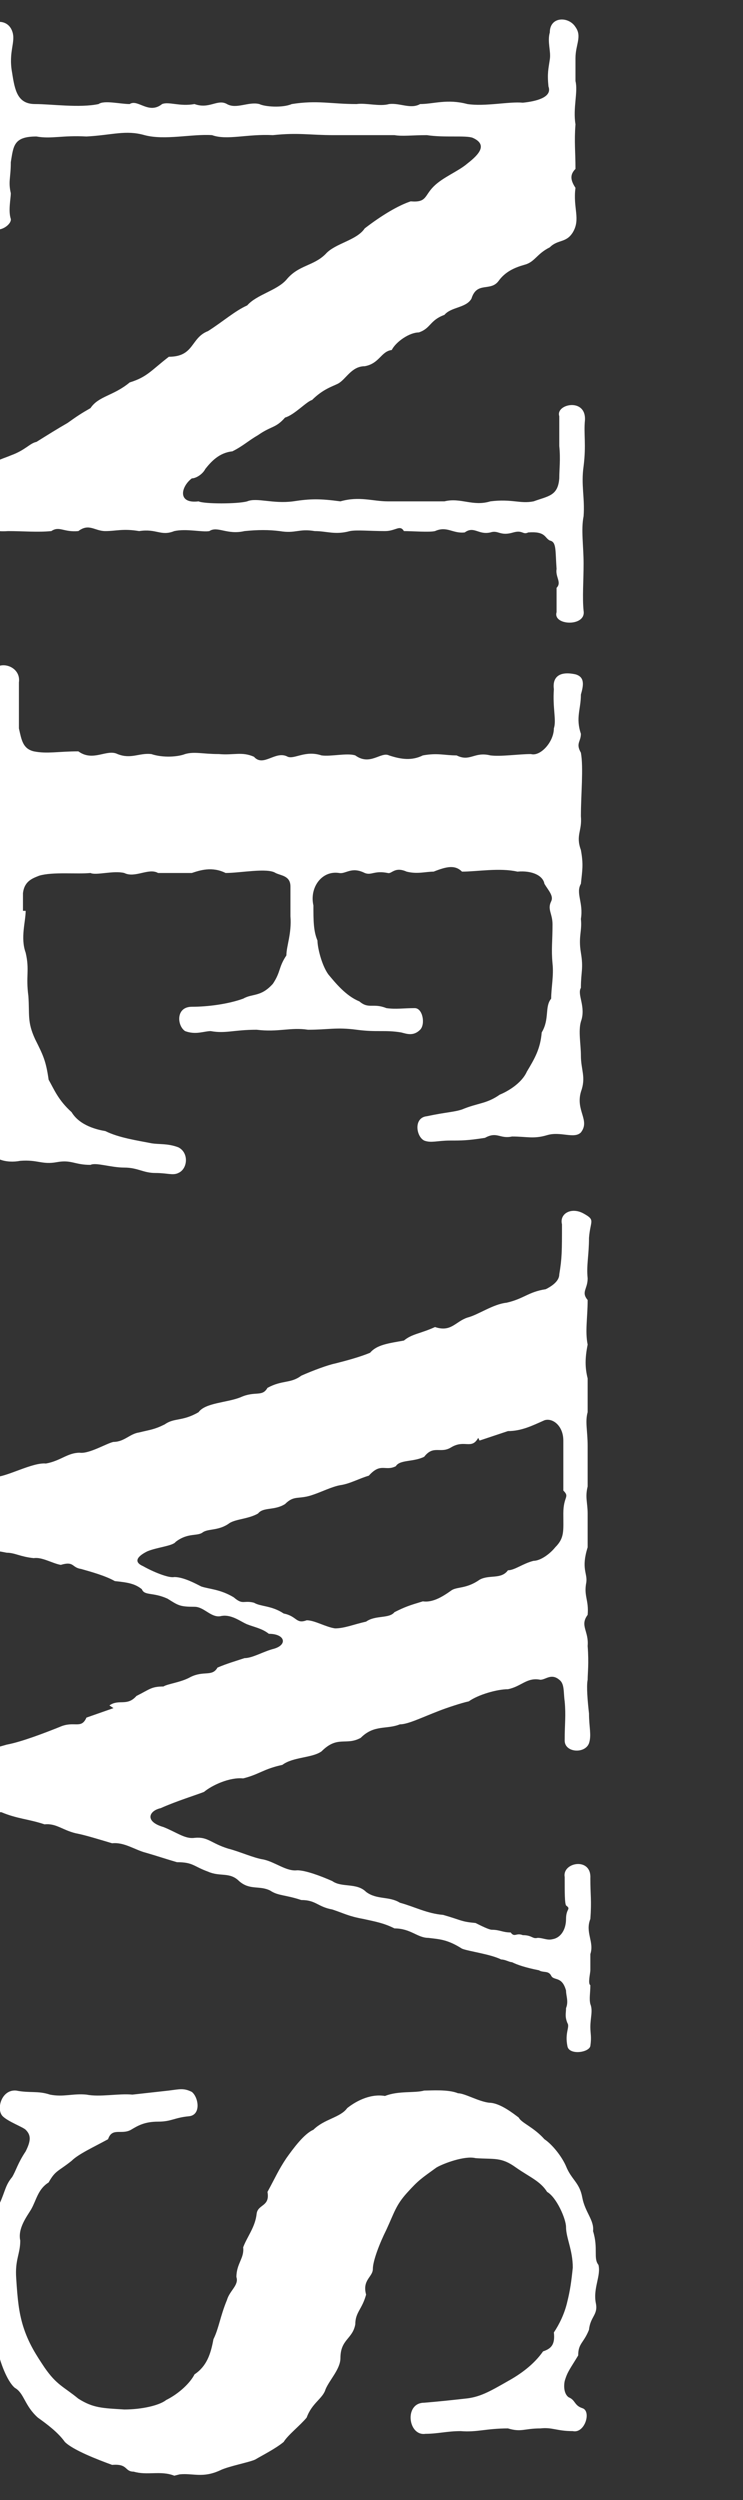
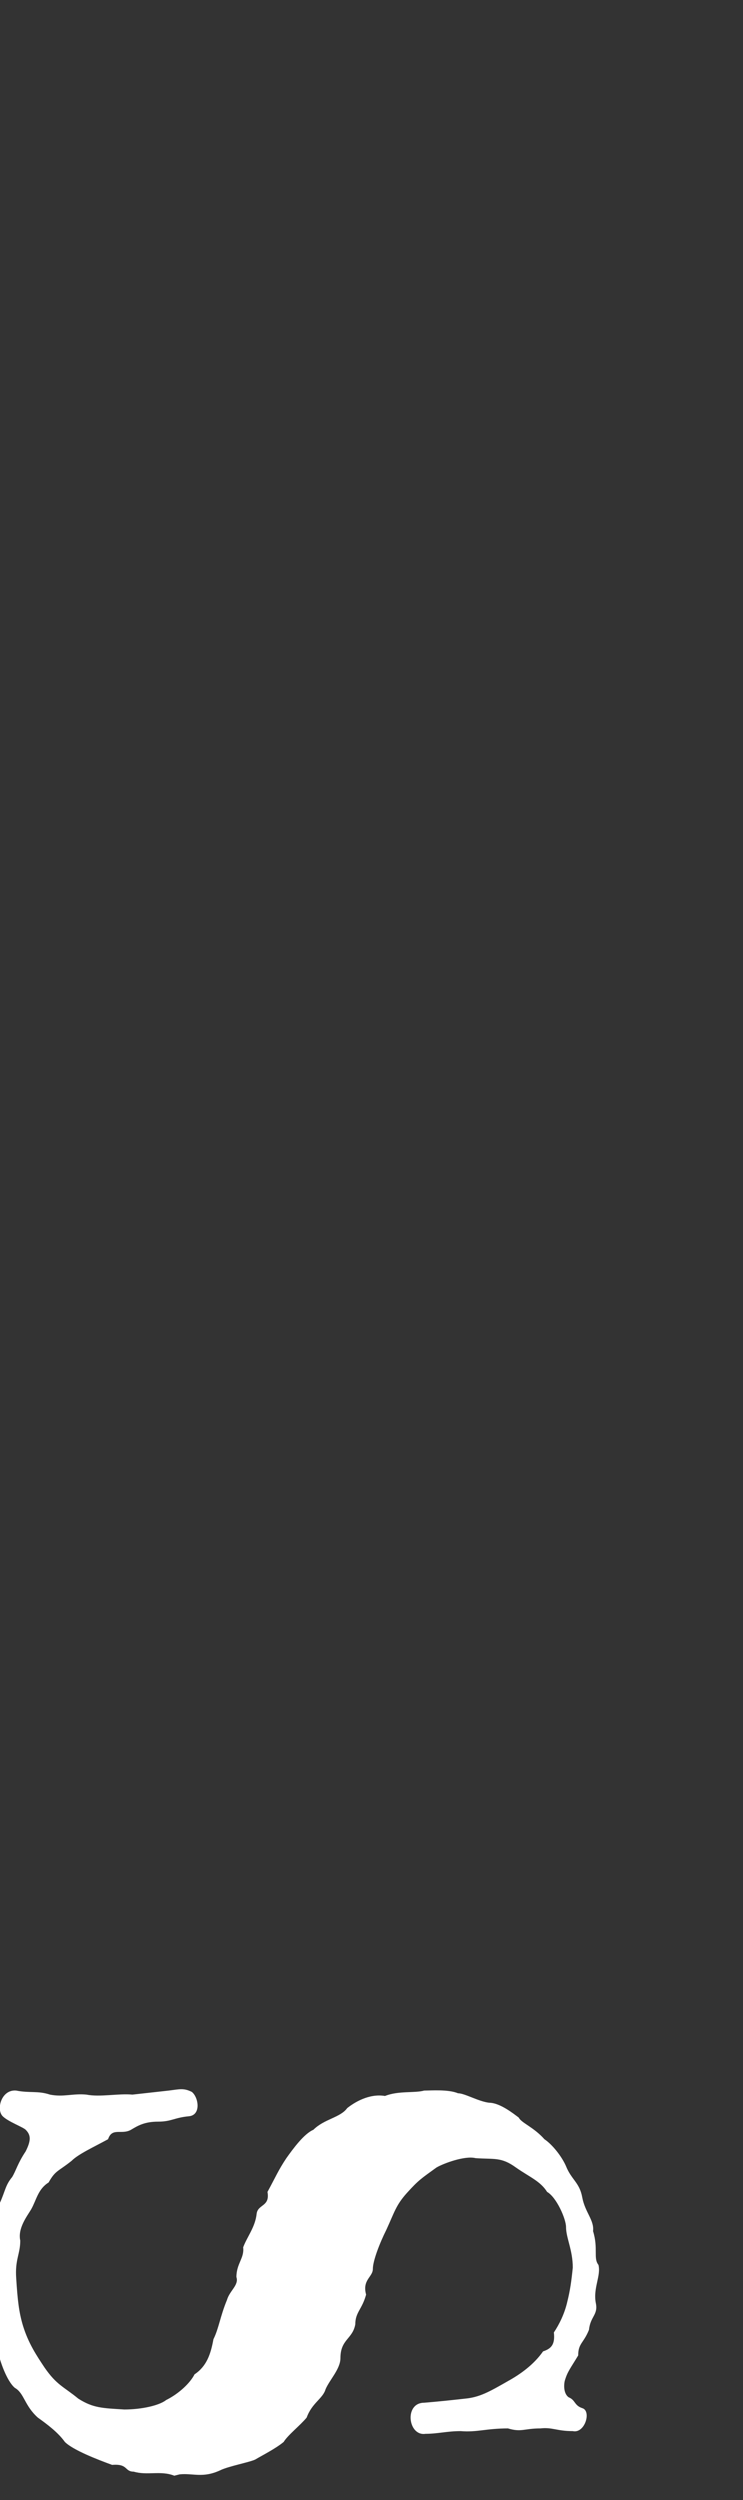
<svg xmlns="http://www.w3.org/2000/svg" id="_レイヤー_1" data-name="レイヤー_1" version="1.1" viewBox="0 0 55 185">
  <rect x="0" y="0" width="55" height="185" fill="#333333" stroke="none" />
-   <path d="M32.9,37.1c1.2-.3,2.1.4,3.4,0,1.6-.2,2.2.2,3.2,0,1.1-.4,1.8-.4,1.9-1.7,0-.7.1-1.4,0-2.4,0-.7,0-1.6,0-2.2-.3-.9,2-1.4,1.9.3-.1,1,.1,1.8-.1,3.4-.2,1.4.1,2.3,0,3.7-.2,1,0,2.2,0,3.5s-.1,2.5,0,3.5c.2,1.2-2.3,1.1-2,.1,0-1.1,0-1.4,0-1.8.4-.4-.1-.8,0-1.4-.1-1.4,0-2-.5-2.1-.4-.2-.3-.7-1.6-.6-.4.2-.4-.2-1.1,0-1,.3-1.1-.2-1.7,0-.9.2-1.2-.5-1.9,0-.9.1-1.3-.5-2.2-.1-.4.1-1.7,0-2.3,0-.3-.5-.6,0-1.4,0-1.1,0-2.1-.1-2.6,0-1.1.3-1.7,0-2.6,0-1.2-.2-1.4.2-2.6,0-.8-.1-1.6-.1-2.6,0-1.3.3-2-.4-2.6,0-.5.1-1.7-.2-2.6,0-1,.4-1.3-.2-2.6,0-1.2-.2-1.7,0-2.5,0s-1.2-.6-2,0c-1.1.1-1.4-.4-2,0-1,.1-2.1,0-3.2,0-1.3.1-1.7-.3-1.5-1-.2-1.4,0-1.7,0-3.3,0-.8,1-1,1.7-1.3,1.1-.4,1.4-.9,1.9-1,.8-.5,1.6-1,2.3-1.4.7-.5,1-.7,1.7-1.1.6-.9,1.7-.9,2.9-1.9,1.3-.4,1.6-.9,2.9-1.9,1.9,0,1.6-1.4,2.9-1.9,1.1-.7,2-1.5,2.9-1.9.7-.8,2.2-1.1,2.9-1.9.9-1.1,2-1,2.9-1.9.7-.8,2.3-1,2.9-1.9,1.3-1,2.5-1.7,3.4-2,1.2.1,1-.4,1.7-1.1.7-.7,1.8-1.1,2.5-1.7.9-.7,1.5-1.4.4-1.9-.5-.2-2.1,0-3.4-.2-1.1,0-1.8.1-2.4,0-1.8,0-2.9,0-4.5,0-1.8,0-2.6-.2-4.5,0-1.9-.1-3.4.4-4.5,0-1.5-.1-3.5.4-5,0-1.4-.4-2.4,0-4.3.1-1.8-.1-2.6.2-3.7,0-1.7,0-1.7.7-1.9,1.9,0,1.2-.2,1.4,0,2.3,0,.4-.2,1.3,0,1.9.1.5-1.4,1.5-1.9,0,0-.9,0-2.1.1-2.9,0-1.1.6-1.9,0-2.3,0-1.3-.1-3.7,0-5.2,0-1.6,0-2.3,0-3.5,0-.7,1.5-1.1,1.9,0,.3.8-.3,1.5,0,3.1.2,1.3.4,2.3,1.7,2.3,1.2,0,3.3.3,4.7,0,.4-.3,1.6,0,2.3,0,.6-.4,1.4.8,2.4,0,.5-.2,1.3.2,2.4,0,1.1.4,1.7-.4,2.4,0,.7.4,1.6-.2,2.4,0,.4.2,1.7.3,2.4,0,1.9-.3,2.9,0,4.8,0,.7-.1,1.7.2,2.4,0,.8-.1,1.6.4,2.3,0,1,0,2-.4,3.5,0,1.3.2,3.1-.2,4.1-.1,1-.1,2.2-.4,1.9-1.2-.1-1,0-1.3.1-2,.1-.6-.2-1.3,0-2,0-1.2,1.4-1.2,1.9-.4.5.7,0,1.3,0,2.3,0,.5,0,.9,0,1.7.2.8-.2,2,0,3.2-.1,1.3,0,2,0,3.3-.4.4-.4.8,0,1.4-.2,1.5.4,2.3-.2,3.3-.5.8-1.1.5-1.7,1.1-1,.5-1.1,1.1-1.9,1.3-.7.2-1.4.5-1.9,1.2-.6.8-1.6,0-2,1.3-.4.7-1.5.6-2,1.2-1.1.4-1,1-1.9,1.3-.7,0-1.7.7-2,1.3-.8.1-.9,1-2,1.2-1,0-1.4,1-2,1.3-.4.2-1.1.4-1.9,1.2-.4.1-1.3,1.1-2,1.3-.7.8-1,.6-2,1.3-.7.4-1.1.8-1.9,1.2-1,.1-1.6.8-2,1.3-.2.4-.7.7-1,.7-.8.6-1.1,1.9.5,1.7.4.2,2.9.2,3.6,0,.7-.3,1.9.2,3.4,0,1.3-.2,2-.2,3.5,0,1.4-.4,2.4,0,3.5,0h3.5Z" fill="#fff" />
-   <path d="M1.9,67.4c0,.8-.4,2,0,3.1.3,1.3,0,1.7.2,3.2.1,1.4-.1,1.9.5,3.2.6,1.2.8,1.6,1,3,.4.7.7,1.5,1.7,2.4.6,1,1.9,1.3,2.5,1.4,1,.5,2.4.7,3.4.9.6.1,1.2,0,2,.3.8.4.7,1.6,0,1.9-.4.2-.8,0-1.7,0-.9,0-1.3-.4-2.3-.4s-2.1-.4-2.5-.2c-1.2,0-1.4-.4-2.5-.2-1.1.2-1.4-.2-2.7-.1-1,.2-2.3-.1-2.2-1.1.2-1.1-.1-1.9.1-3.3.4-1.5-.2-1.8.2-2.9-.4-.9.4-2.6,0-3.8-.4-1.1.1-2.8,0-3.6.2-1.7-.2-2.9,0-4-.2-1,.2-1.4,0-2.5-.3-1.1.3-1.6,0-2.5-.4-1.4-.1-1.8,0-3-.4-1.4-.4-2.7-.2-3.7,0-1.1-.1-1.6,0-2.6-.2-.8-.3-1.9,0-2.8,0-1.4,2.2-1,2,.4,0,.9,0,2,0,3.4.2.9.3,1.5,1.1,1.7,1,.2,1.8,0,3.3,0,1.1.8,2.1-.2,2.9.2,1,.4,1.6-.1,2.5,0,.9.3,2,.2,2.5,0,.7-.2,1.3,0,2.5,0,1.1.1,1.7-.2,2.6.2.7.8,1.6-.5,2.5,0,.5.2,1.3-.5,2.5-.1.7.1,1.9-.2,2.5,0,1.1.8,1.9-.3,2.5,0,.9.3,1.7.4,2.5,0,1.1-.2,1.6,0,2.5,0,1,.5,1.3-.3,2.5,0,.8.1,2.1-.1,3-.1.7.2,1.7-.9,1.7-1.9.2-.6-.1-1.5,0-2.9-.1-.7.2-1.4,1.6-1.1.7.2.6.8.4,1.5,0,1.1-.4,1.7,0,2.9,0,.6-.4.7,0,1.4.2,1.1,0,3.1,0,4.7.1,1.1-.4,1.4,0,2.5.2,1.1.1,1.5,0,2.5-.4.7.2,1.4,0,2.6.1.9-.2,1.3,0,2.5.2,1.2,0,1.4,0,2.6-.3.5.4,1.4,0,2.5-.2.7,0,1.7,0,2.5,0,1.1.4,1.6,0,2.7-.4,1.4.7,2.1,0,3-.5.5-1.5-.1-2.5.2-1,.3-1.5.1-2.6.1-.9.2-1.1-.4-2,.1-1.3.2-1.7.2-2.6.2s-1.4.2-1.9,0c-.6-.3-.8-1.7.2-1.8,1.4-.3,2-.3,2.6-.5,1.2-.5,1.8-.4,2.8-1.1.5-.2,1.6-.8,2-1.7.6-1,1-1.7,1.1-2.9.6-1,.2-1.9.7-2.5,0-.8.2-1.7.1-2.6-.1-1.1,0-1.6,0-2.9,0-.8-.4-1.1-.1-1.7.2-.4-.2-.8-.5-1.3-.1-.6-.9-1-2-.9-1.3-.3-3,0-4.1,0-.5-.5-1.1-.4-2.1,0-.6,0-1.2.2-2,0-.9-.4-1.1.2-1.4.1-1-.2-1.2.2-1.7,0-1-.5-1.4.1-1.9,0-1.3-.2-2.2,1.1-1.9,2.4,0,1.1,0,1.9.3,2.6,0,.5.3,1.8.8,2.5.5.6,1.3,1.6,2.3,2,.7.6,1,.1,2,.5.7.1,1.3,0,2.1,0,.6,0,.8,1.2.4,1.6-.5.5-1,.3-1.4.2-1.2-.2-1.8,0-3.3-.2-1.5-.2-2.1,0-3.6,0-1.3-.2-2.2.2-3.8,0-1.7,0-2.3.3-3.4.1-.5,0-1.1.3-1.9,0-.6-.4-.7-1.8.5-1.8s2.7-.2,3.8-.6c.7-.4,1.3-.1,2.2-1.1.6-.9.4-1.2,1-2.1,0-.7.4-1.6.3-2.9,0-.6,0-1.6,0-2.2,0-.8-.7-.8-1.1-1-.6-.4-2.6,0-3.7,0-1-.5-1.9-.2-2.5,0h-2.5c-.7-.4-1.7.4-2.5,0-.8-.2-2.1.2-2.5,0-1,.1-2.8-.1-3.8.2-.5.2-1.1.4-1.2,1.3v1.3Z" fill="#fff" />
-   <path d="M8.1,126.2c.7-.5,1.3.1,2-.7,1-.5,1.1-.7,2-.7.3-.2,1.3-.3,2-.7,1-.5,1.6,0,2-.7.7-.3,1.4-.5,2-.7.6,0,1.4-.5,2.2-.7,1-.3.8-1.1-.4-1.1-.5-.4-1.1-.5-1.6-.7-.5-.2-1.2-.8-2-.6-.7.1-1.2-.7-1.9-.7-1.1,0-1.2-.1-2-.6-1.1-.5-1.7-.2-1.9-.7-.5-.4-1-.5-2-.6-.7-.4-1.8-.7-2.5-.9-.7-.1-.5-.6-1.5-.3-.6-.1-1.4-.6-2-.5-1-.1-1.4-.4-2-.4-1.5-.3-2.1-.2-2.1-1.1,0-1.4-.1-2.8,0-3.3-.2-1,.5-1.1,1.2-1.2.9,0,2.8-1.1,3.8-1,1.1-.2,1.6-.8,2.5-.8.7.1,2-.7,2.5-.8.8,0,1.2-.6,1.9-.7.8-.2,1.1-.2,1.9-.6.7-.5,1.3-.2,2.5-.9.5-.7,2.1-.7,3.1-1.1,1.1-.5,1.6,0,2-.7,1.1-.6,1.7-.3,2.5-.9.9-.4,2-.8,2.5-.9.8-.2,1.9-.5,2.6-.8.5-.6,1.4-.7,2.5-.9.6-.5,1.2-.5,2.3-1,1.2.4,1.5-.4,2.4-.7.8-.2,1.9-1,2.9-1.1,1.3-.3,1.6-.8,2.9-1,.8-.4,1-.8,1-1.1.2-1.2.2-1.7.2-3.7-.2-.8.7-1.3,1.6-.8s.5.5.4,1.8c0,1.3-.2,2-.1,3,0,.8-.5,1,0,1.6,0,1.3-.2,2.3,0,3.3-.2,1-.2,1.7,0,2.5,0,.8,0,1.9,0,2.5-.2.7,0,1.4,0,2.5,0,1,0,2.4,0,3-.2.8,0,1.2,0,2,0,.8,0,1.7,0,2.5-.5,1.6,0,1.9-.1,2.6-.2,1,.2,1.3.1,2.4-.6.8.1,1.2,0,2.3.1,1.3,0,2,0,2.5-.1.5,0,1.6.1,2.5,0,1,.2,1.6,0,2.2-.3.8-1.8.7-1.8-.2,0-1.3.1-1.8,0-2.9-.1-.7,0-1.3-.4-1.6-.6-.5-1,0-1.4,0-1-.2-1.4.5-2.4.7-.8,0-2.2.4-2.9.9-.5.1-1.7.5-2.2.7-1.3.5-2.3,1-2.9,1-1,.4-1.9,0-2.9,1-1.1.6-1.7-.2-2.9,1-.7.5-2.1.4-2.9,1-1.4.3-1.7.7-2.9,1-1-.1-2.3.5-2.9,1-.5.2-2.1.7-3.2,1.2-.9.2-1.2,1,.2,1.4,1,.4,1.6.9,2.3.8,1-.1,1.2.4,2.5.8.8.2,1.9.7,2.6.8.9.2,1.7.9,2.5.8.6,0,1.7.4,2.6.8.7.5,1.8.1,2.5.8.8.6,1.7.3,2.5.8,1.1.3,2,.8,3.2.9,1.4.4,1.3.5,2.4.6.4.2,1,.5,1.2.5.6,0,.8.2,1.4.2.3.4.4,0,.9.2.7,0,.7.3,1.1.2.4,0,.7.2,1.1.1.6-.1,1-.7,1-1.5s.4-.7,0-1c-.1-.2-.1-.9-.1-2.1-.2-1.1,2-1.5,1.9.1,0,1.3.1,1.6,0,3-.4,1,.3,1.7,0,2.6,0,.3,0,.6,0,1.2,0,.2-.2,1,0,1.1,0,.6-.1,1,0,1.4.2.5,0,1,0,1.7,0,.5.1.7,0,1.4-.1.5-1.6.7-1.7,0-.2-1,.2-1.4,0-1.7-.2-.5-.1-.7-.1-1.1.2-.5,0-.9,0-1.3-.3-1.1-.9-.7-1.1-1.1-.2-.4-.6-.2-.9-.4-1-.2-1.6-.4-2-.6-.2,0-.5-.2-.8-.2-.8-.4-2.4-.6-2.9-.8-1.1-.7-1.7-.7-2.5-.8-.8,0-1.3-.7-2.5-.7-.8-.4-1.4-.5-2.3-.7-1.1-.2-1.4-.4-2.3-.7-1.1-.2-1.2-.7-2.3-.7-1.2-.4-1.7-.3-2.3-.7-.8-.4-1.5,0-2.3-.7-.7-.7-1.4-.3-2.3-.7-1.1-.4-1.1-.7-2.3-.7-.7-.2-1.6-.5-2.3-.7-.8-.2-1.6-.8-2.5-.7-1-.3-2-.6-2.5-.7-1.1-.2-1.6-.8-2.5-.7-1.2-.4-2-.4-3.2-.9-1,0-1.6-.1-1.5-1.2,0-1.2,0-1.9,0-2.6s.5-.8,1.9-1.2c1.1-.2,2.9-.9,3.9-1.3,1.1-.5,1.6.2,2-.7l2-.7ZM35.4,106.4c-.5.9-1,.1-2,.7-.8.5-1.3-.2-2,.7-.8.4-1.8.2-2.1.7-.8.4-1.1-.3-2,.7-.7.2-1.4.6-2.1.7-.6.1-1.4.5-2,.7-1.1.4-1.4,0-2.1.7-.8.5-1.6.2-2,.7-.7.4-1.6.4-2.1.7-.8.6-1.6.4-2,.7-.4.3-1.1,0-2,.7-.2.3-1.4.4-2.1.7-.8.4-1,.8-.3,1.1.7.4,1.9.9,2.3.8.7,0,1.6.5,2,.7.6.2,1.4.2,2.4.8.7.6.7.2,1.5.4.5.3,1.3.2,2.2.8,1,.2.9.8,1.7.5.6,0,1.4.5,2.1.6.7,0,1.4-.3,2.3-.5.7-.5,1.7-.2,2.1-.7.8-.4,1.1-.5,2.1-.8.7.1,1.4-.3,2.1-.8.4-.3,1.1-.1,2.1-.8.7-.4,1.6,0,2.1-.7.5,0,1.1-.5,1.9-.7.5,0,1.2-.5,1.6-1,.7-.7.6-1.2.6-2.5s.5-1.2,0-1.7c0-1.2,0-2.7,0-3.7,0-1.1-.8-1.7-1.4-1.5-.9.4-1.7.8-2.7.8l-2.1.7Z" fill="#fff" />
  <path d="M12.9,183.2c-1-.4-2,0-3-.3-.7,0-.4-.6-1.6-.5-1.1-.4-2.9-1.1-3.5-1.7-.5-.7-1.3-1.3-2-1.8-1-.9-1-1.8-1.7-2.2-.6-.5-1.1-2-1.2-2.5-.1-.5-.4-1.9-.7-2.6-.5-1,0-2.3-.3-3.1-.2-.8.1-2.6.4-3.6.8-.7.2-1.1.7-1.9.4-.9.4-1.3.9-1.9.3-.5.4-1,1-1.9.4-.8.4-1.2,0-1.6-.2-.2-1.3-.6-1.7-1-.5-.5-.1-2,1-1.9,1,.2,1.6,0,2.5.3,1,.2,1.7-.1,2.7,0,1,.2,2.4-.1,3.4,0,.9-.1,1.8-.2,2.7-.3.8-.1,1.1-.2,1.7.1.5.4.7,1.7-.2,1.8-1.1.1-1.3.4-2.3.4s-1.5.3-2,.6c-.7.4-1.4-.2-1.7.7-1.1.6-2.2,1.1-2.7,1.6-1,.8-1.2.7-1.7,1.6-.8.5-.9,1.3-1.3,2-.3.5-1,1.4-.8,2.3,0,1-.4,1.4-.3,2.8.1,1.6.2,2.5.5,3.5.4,1.3,1,2.2,1.6,3.1.9,1.3,1.4,1.4,2.5,2.3,1.1.7,1.8.7,3.4.8,1.3,0,2.6-.3,3.1-.7,1-.5,1.8-1.3,2.1-1.9.9-.6,1.2-1.5,1.4-2.6.4-.8.5-1.7,1-2.9.2-.7.9-1.1.7-1.7,0-1,.6-1.4.5-2.2.3-.8.9-1.5,1-2.5.1-.7,1-.5.8-1.6.6-1.1.8-1.6,1.4-2.5.5-.7,1.3-1.8,2-2.1.8-.8,2-.9,2.5-1.6.5-.4,1.6-1.1,2.8-.9,1-.4,2.2-.2,2.9-.4.5,0,1.8-.1,2.5.2.5,0,1.5.6,2.3.7.8,0,1.8.8,2.2,1.1.2.4,1.1.7,1.9,1.6.6.4,1.3,1.3,1.6,2,.4,1,1,1.2,1.2,2.3.2,1.1.9,1.7.8,2.5.4,1.3,0,2,.4,2.5.2.8-.4,1.7-.2,2.8.2.9-.4,1-.5,2-.4,1-.8,1-.8,1.9-.6,1-.8,1.2-1,1.9-.1.5,0,1,.3,1.2.5.2.4.6,1,.8.7.2.2,1.9-.7,1.7-1.2,0-1.5-.3-2.4-.2-1.2,0-1.4.3-2.4,0-1.6,0-2.3.3-3.5.2-1,0-1.7.2-2.6.2-1.3.2-1.6-2.3-.1-2.3,1.2-.1,2.1-.2,3-.3,1.1-.1,1.8-.5,3.2-1.3.9-.5,1.9-1.2,2.6-2.2.6-.2.9-.5.8-1.4.4-.6.8-1.4,1-2.3.2-.8.3-1.5.4-2.5,0-1.3-.5-2.2-.5-3,0-.6-.7-2.2-1.4-2.6-.5-.8-1.3-1.1-2.3-1.8-1.1-.8-1.6-.6-3-.7-.8-.2-2.4.4-2.9.7-1.1.8-1.3.9-2.2,1.9-.8.9-.9,1.4-1.5,2.7-.5,1-1,2.3-1,2.9,0,.6-.8.8-.5,1.9-.3,1.1-.8,1.3-.8,2.2-.2,1.1-1.1,1.1-1.1,2.5,0,.8-.8,1.6-1.1,2.3-.2.7-1,1-1.4,2.1-.5.6-1.4,1.3-1.7,1.8-.6.5-1.6,1-2.1,1.3-.4.2-2,.5-2.6.8-1.3.6-2,.2-3,.3Z" fill="#fff" />
</svg>